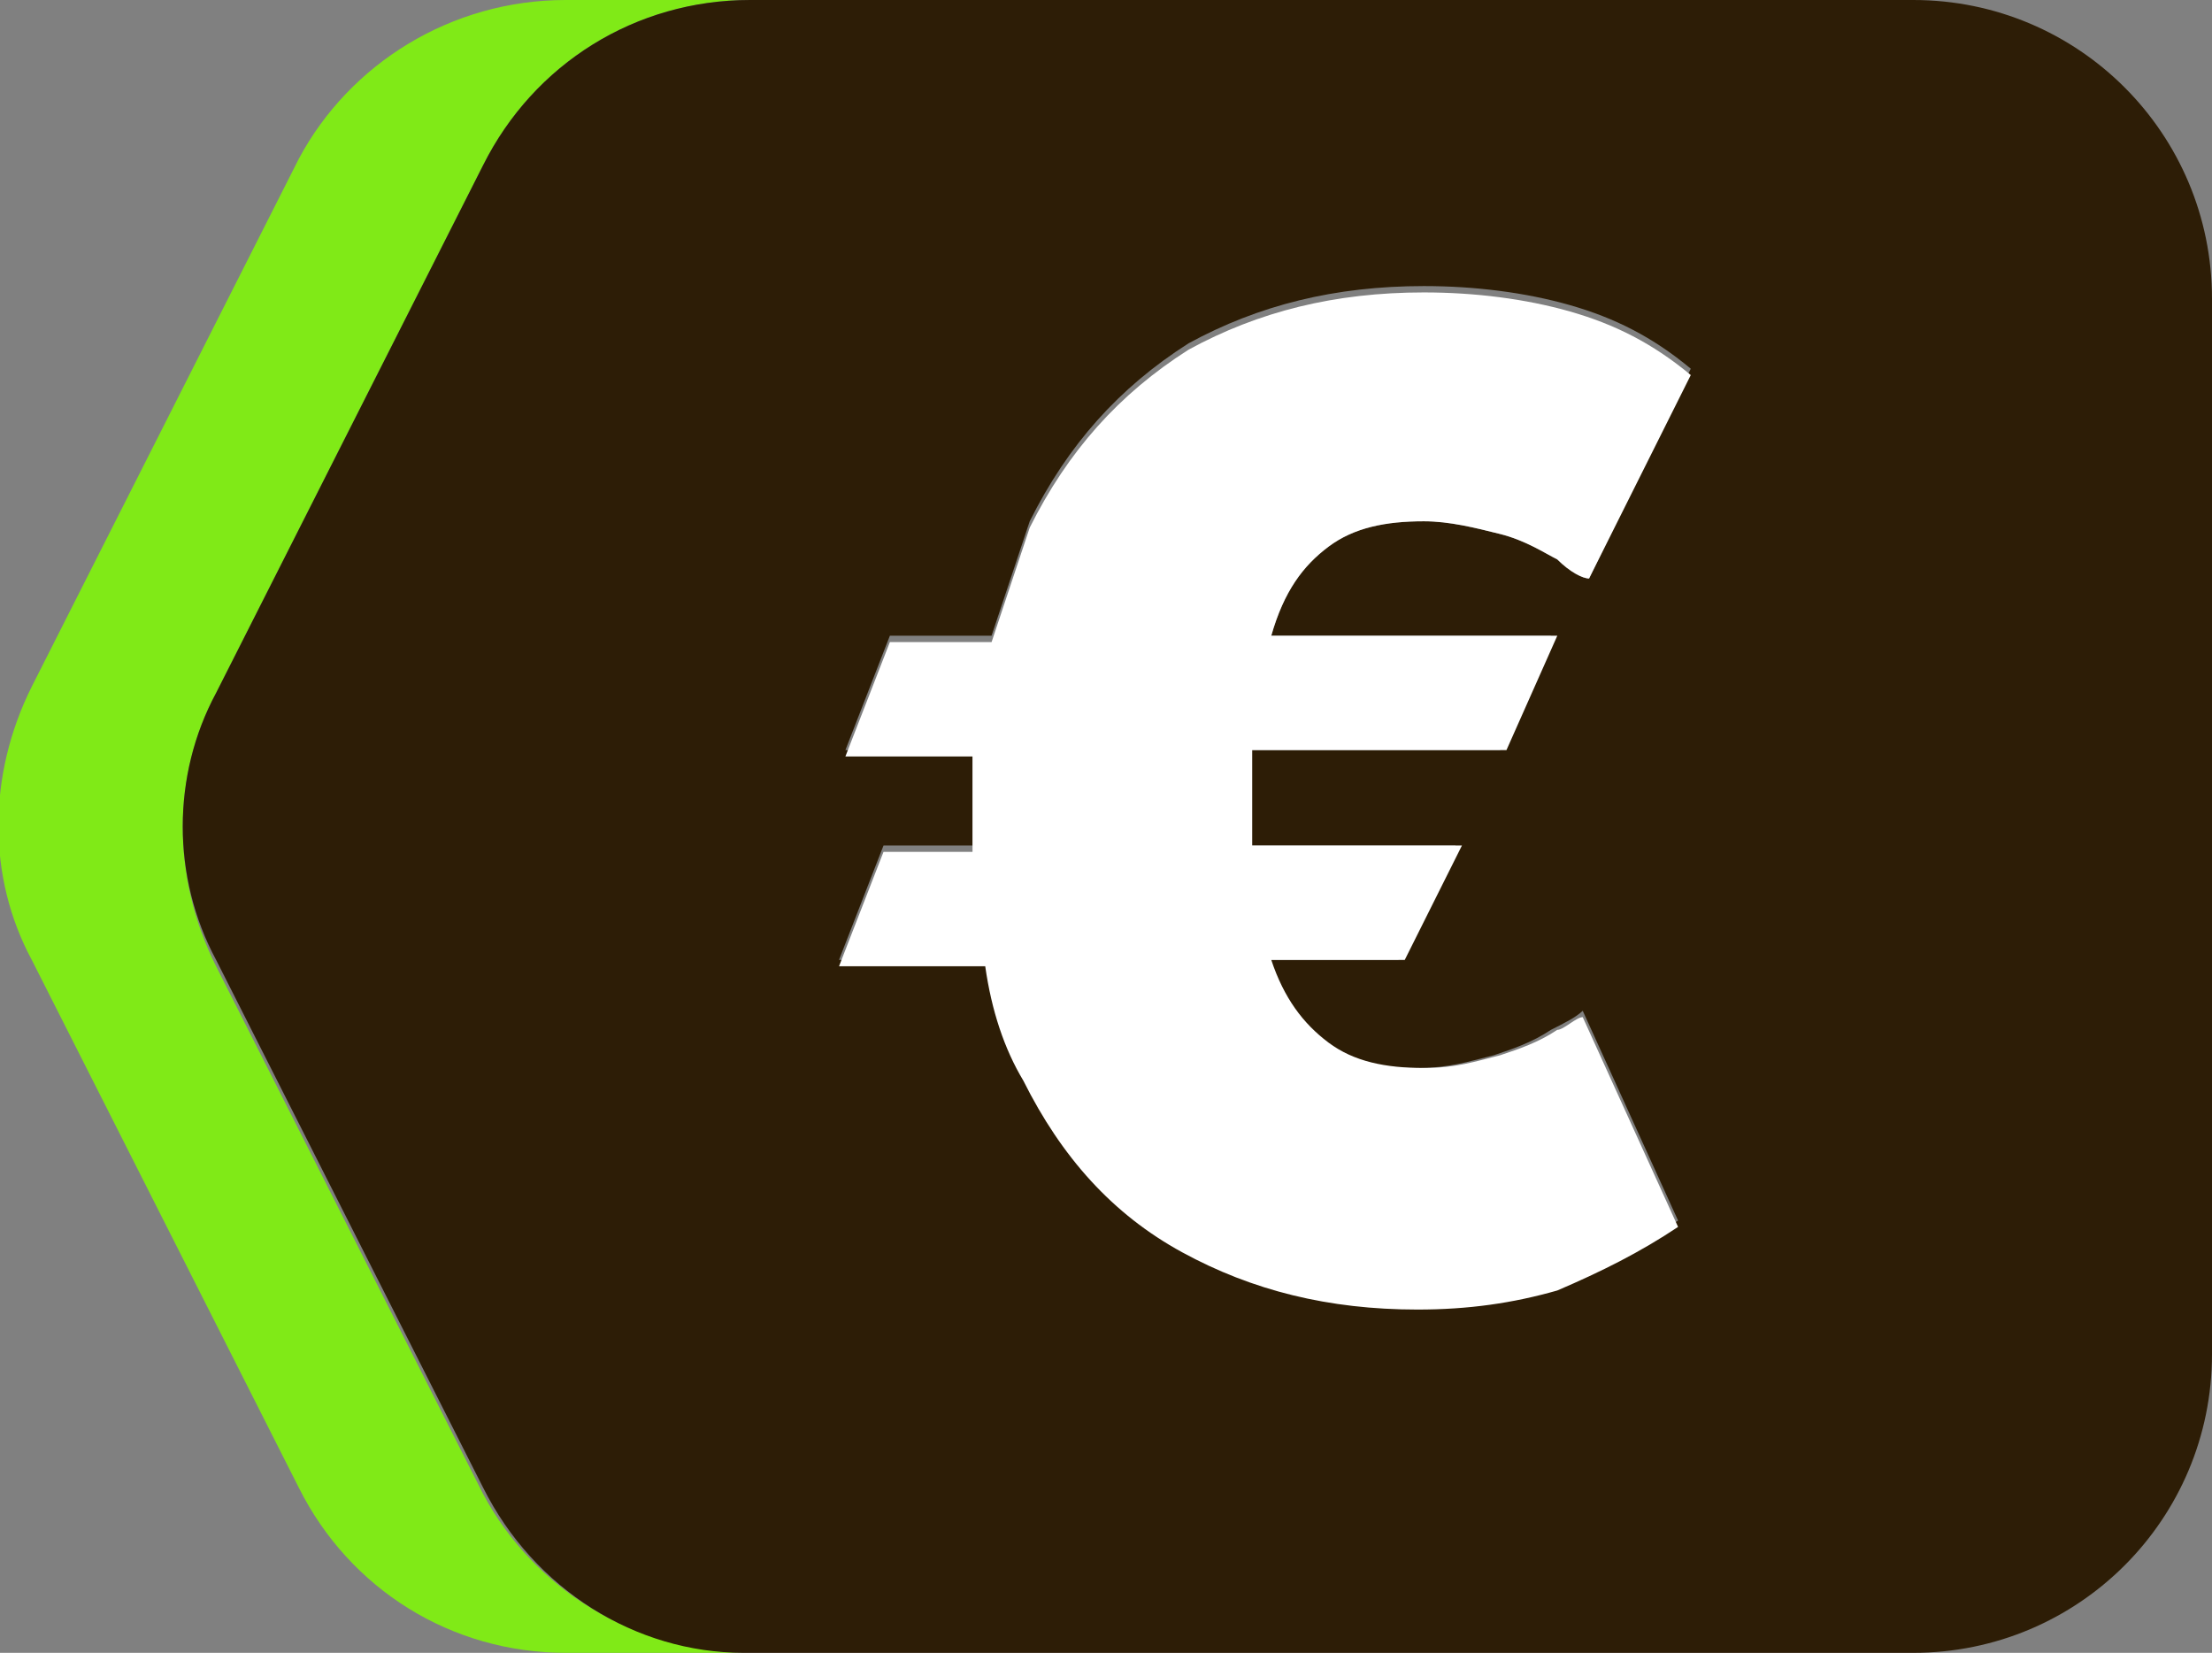
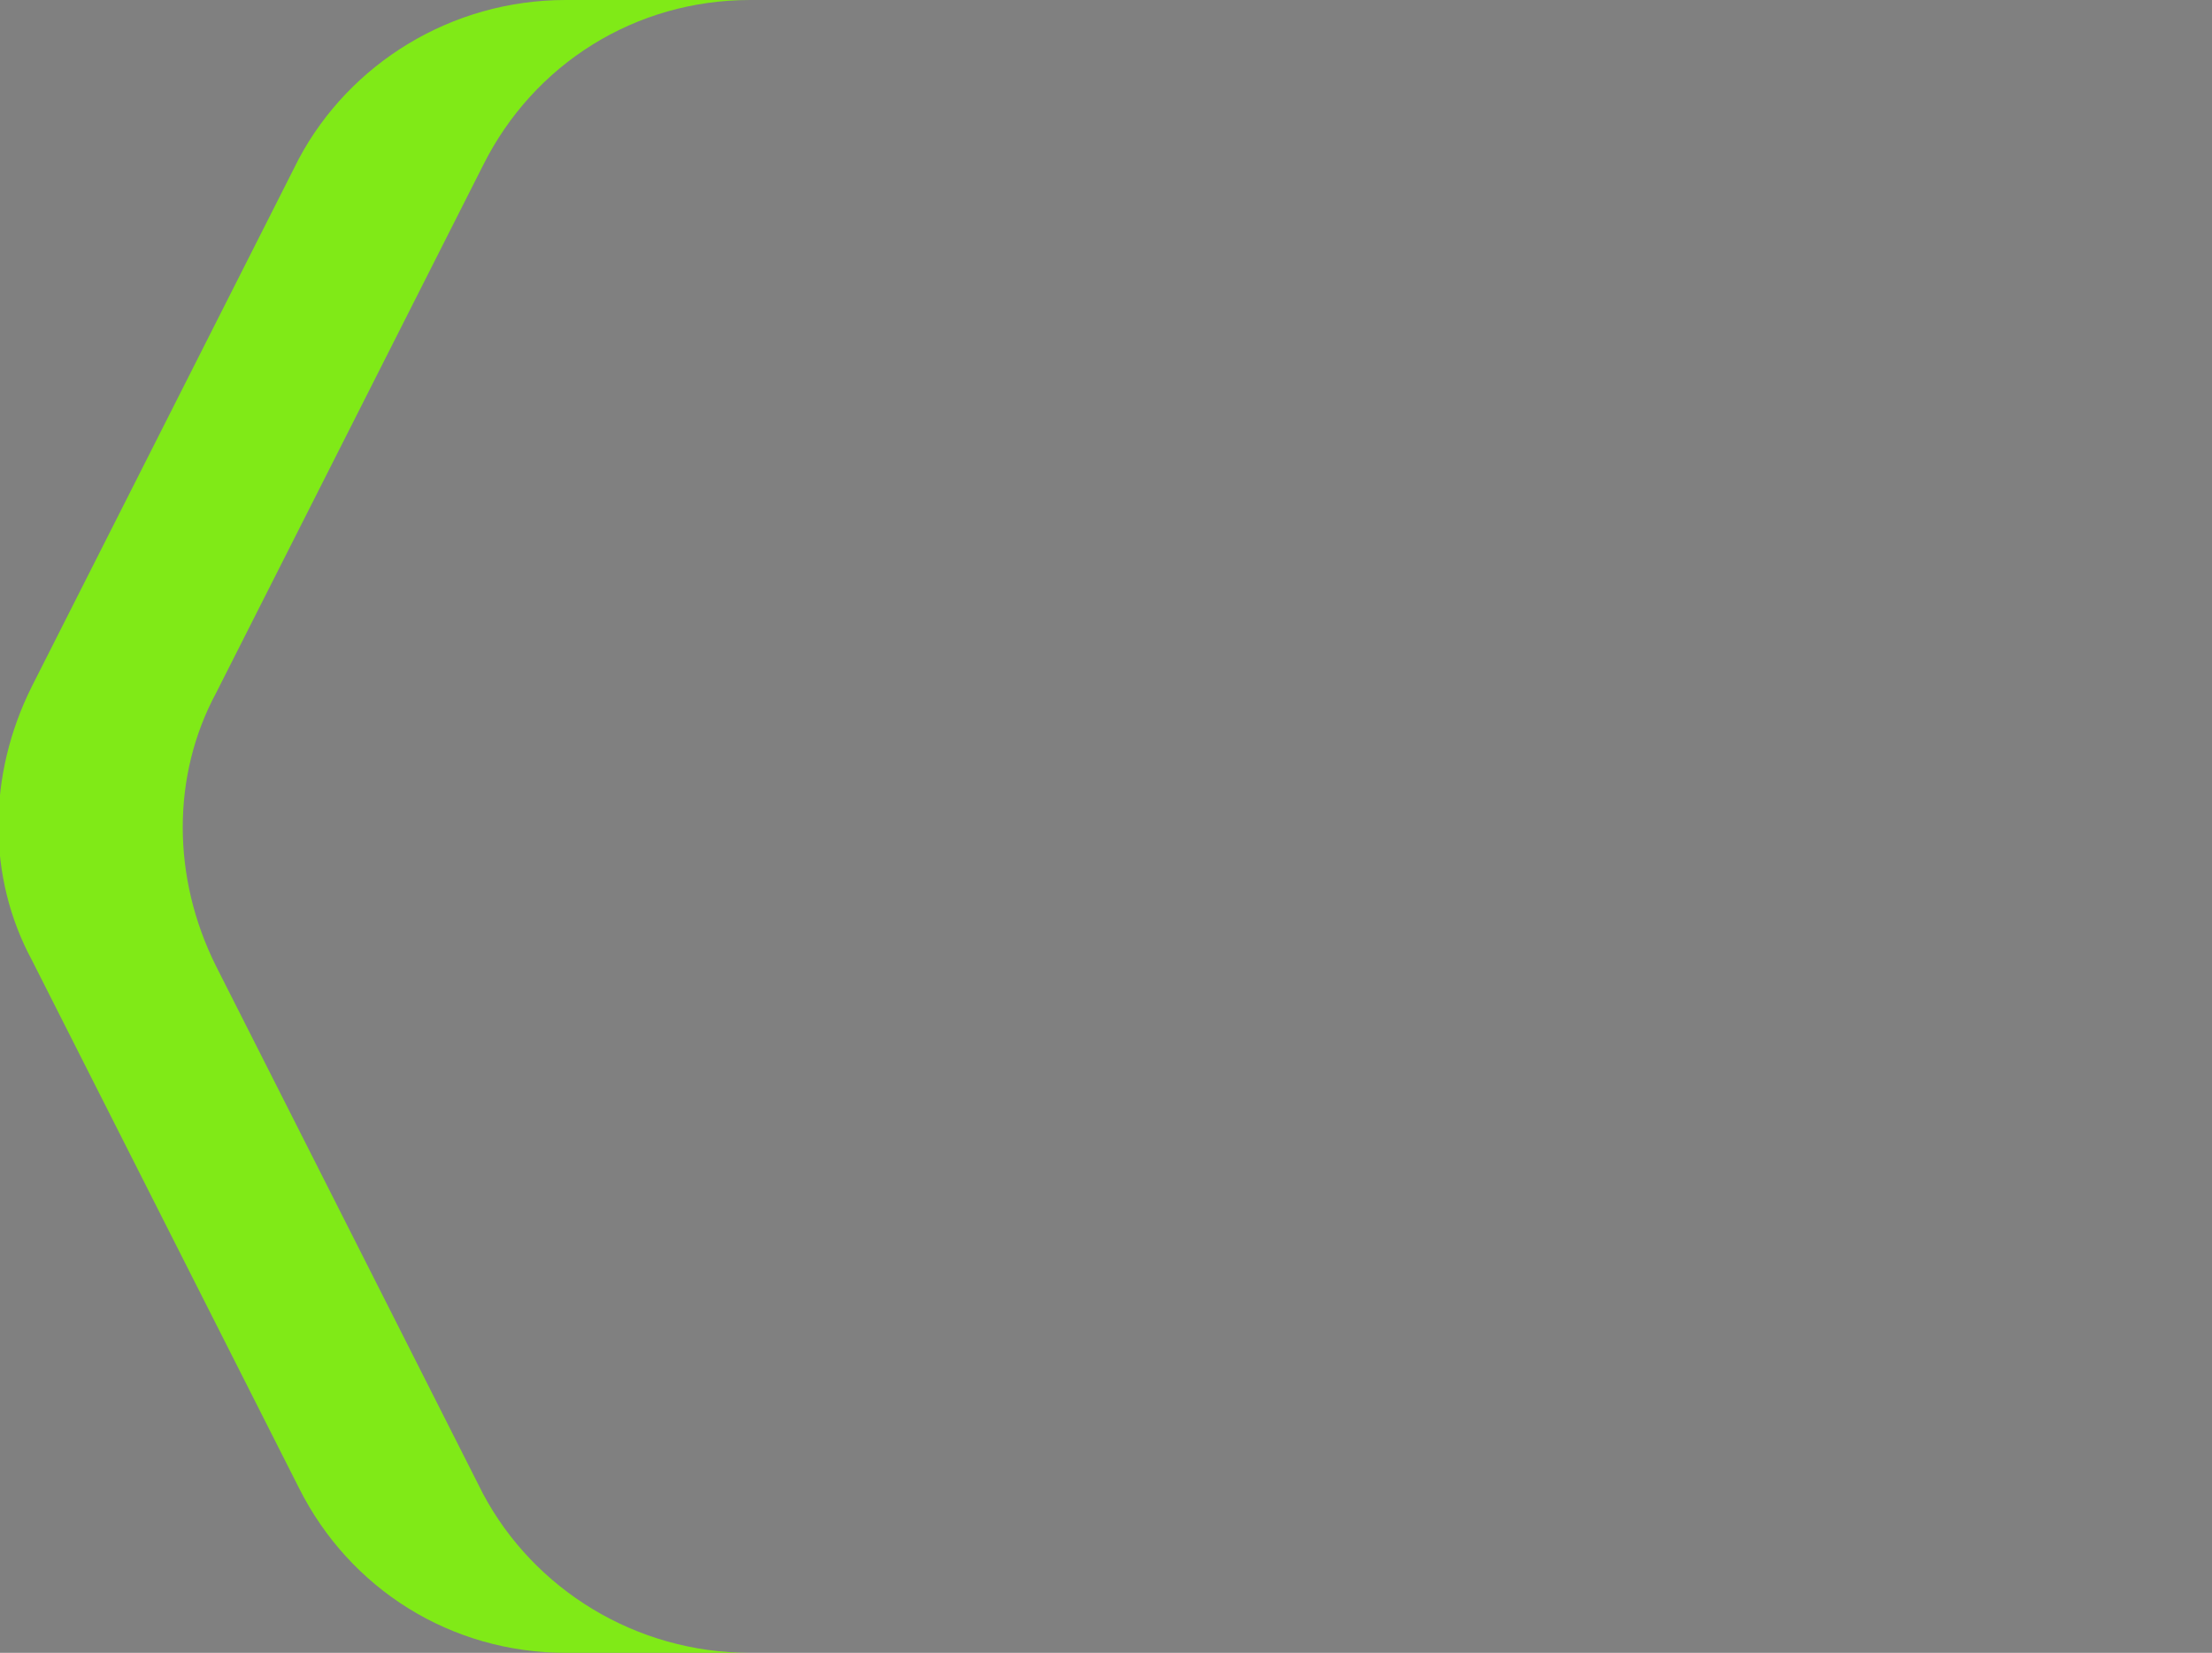
<svg xmlns="http://www.w3.org/2000/svg" version="1.1" width="34.8" height="26">
  <rect width="100%" height="100%" fill="#808080" stroke="none" />
  <svg version="1.1" id="SvgjsSvg1000" x="0px" y="0px" viewBox="0 0 34.8 26" style="enable-background:new 0 0 34.8 26;" xml:space="preserve">
    <style type="text/css">
	.st0{fill:#80EA17;}
	.st1{fill:#2D1D06;}
	.st2{fill:#FFFFFF;}
</style>
    <g>
      <g>
        <path class="st0" d="M11.8,26H8.9c-1.8,0-3.4-1-4.2-2.6l-4.2-8.3c-0.7-1.3-0.7-2.9,0-4.3l4.2-8.3C5.5,1,7.1,0,8.9,0h2.9    C10,0,8.4,1,7.6,2.6l-4.2,8.3c-0.7,1.3-0.7,2.9,0,4.3l4.2,8.3C8.4,25,10,26,11.8,26L11.8,26z" />
-         <path class="st1" d="M30.1,0H11.8C10,0,8.4,1,7.6,2.6l-4.2,8.3c-0.7,1.3-0.7,2.9,0,4.2l4.2,8.3C8.4,25,10,26,11.7,26h18.4    c2.6,0,4.7-2.1,4.7-4.7V4.7C34.8,2.1,32.7,0,30.1,0z M24.4,10l-0.8,1.8h-4c0,0.2,0,0.5,0,0.8c0,0.3,0,0.5,0,0.7h3.3l-0.9,1.8h-2.1    c0.2,0.6,0.5,1,0.9,1.3c0.4,0.3,0.9,0.4,1.5,0.4c0.5,0,0.8-0.1,1.2-0.2c0.3-0.1,0.6-0.2,0.9-0.4c0.2-0.1,0.4-0.2,0.5-0.3l1.5,3.3    c-0.6,0.4-1.2,0.7-1.9,1c-0.7,0.2-1.4,0.3-2.2,0.3c-1.4,0-2.6-0.3-3.7-0.9c-1.1-0.6-1.9-1.5-2.5-2.7c-0.3-0.5-0.5-1.1-0.6-1.8    h-2.3l0.7-1.8h1.4c0-0.2,0-0.5,0-0.7c0-0.3,0-0.5,0-0.8h-2l0.7-1.8h1.6c0.2-0.6,0.4-1.2,0.6-1.8c0.6-1.2,1.4-2.1,2.5-2.8    c1.1-0.6,2.3-0.9,3.7-0.9c0.8,0,1.6,0.1,2.3,0.3c0.7,0.2,1.3,0.5,1.9,1L25,9.1c-0.1,0-0.3-0.1-0.5-0.3c-0.2-0.1-0.5-0.3-0.9-0.4    c-0.4-0.1-0.8-0.2-1.2-0.2c-0.6,0-1.1,0.1-1.5,0.4c-0.4,0.3-0.7,0.7-0.9,1.4H24.4z" />
-         <path class="st2" d="M24.9,16l1.5,3.3c-0.6,0.4-1.2,0.7-1.9,1c-0.7,0.2-1.4,0.3-2.2,0.3c-1.4,0-2.6-0.3-3.7-0.9    c-1.1-0.6-1.9-1.5-2.5-2.7c-0.3-0.5-0.5-1.1-0.6-1.8h-2.3l0.7-1.8h1.4c0-0.2,0-0.5,0-0.7c0-0.3,0-0.5,0-0.8h-2l0.7-1.8h1.6    c0.2-0.6,0.4-1.2,0.6-1.8c0.6-1.2,1.4-2.1,2.5-2.8c1.1-0.6,2.3-0.9,3.7-0.9c0.8,0,1.6,0.1,2.3,0.3c0.7,0.2,1.3,0.5,1.9,1L25,9.1    c-0.1,0-0.3-0.1-0.5-0.3c-0.2-0.1-0.5-0.3-0.9-0.4c-0.4-0.1-0.8-0.2-1.2-0.2c-0.6,0-1.1,0.1-1.5,0.4c-0.4,0.3-0.7,0.7-0.9,1.4h4.5    l-0.8,1.8h-4c0,0.2,0,0.5,0,0.8c0,0.3,0,0.5,0,0.7h3.3l-0.9,1.8h-2.1c0.2,0.6,0.5,1,0.9,1.3c0.4,0.3,0.9,0.4,1.5,0.4    c0.5,0,0.8-0.1,1.2-0.2c0.3-0.1,0.6-0.2,0.9-0.4C24.6,16.2,24.8,16,24.9,16z" />
      </g>
    </g>
  </svg>
  <style>@media (prefers-color-scheme: light) { :root { filter: none; } }
@media (prefers-color-scheme: dark) { :root { filter: none; } }
</style>
</svg>